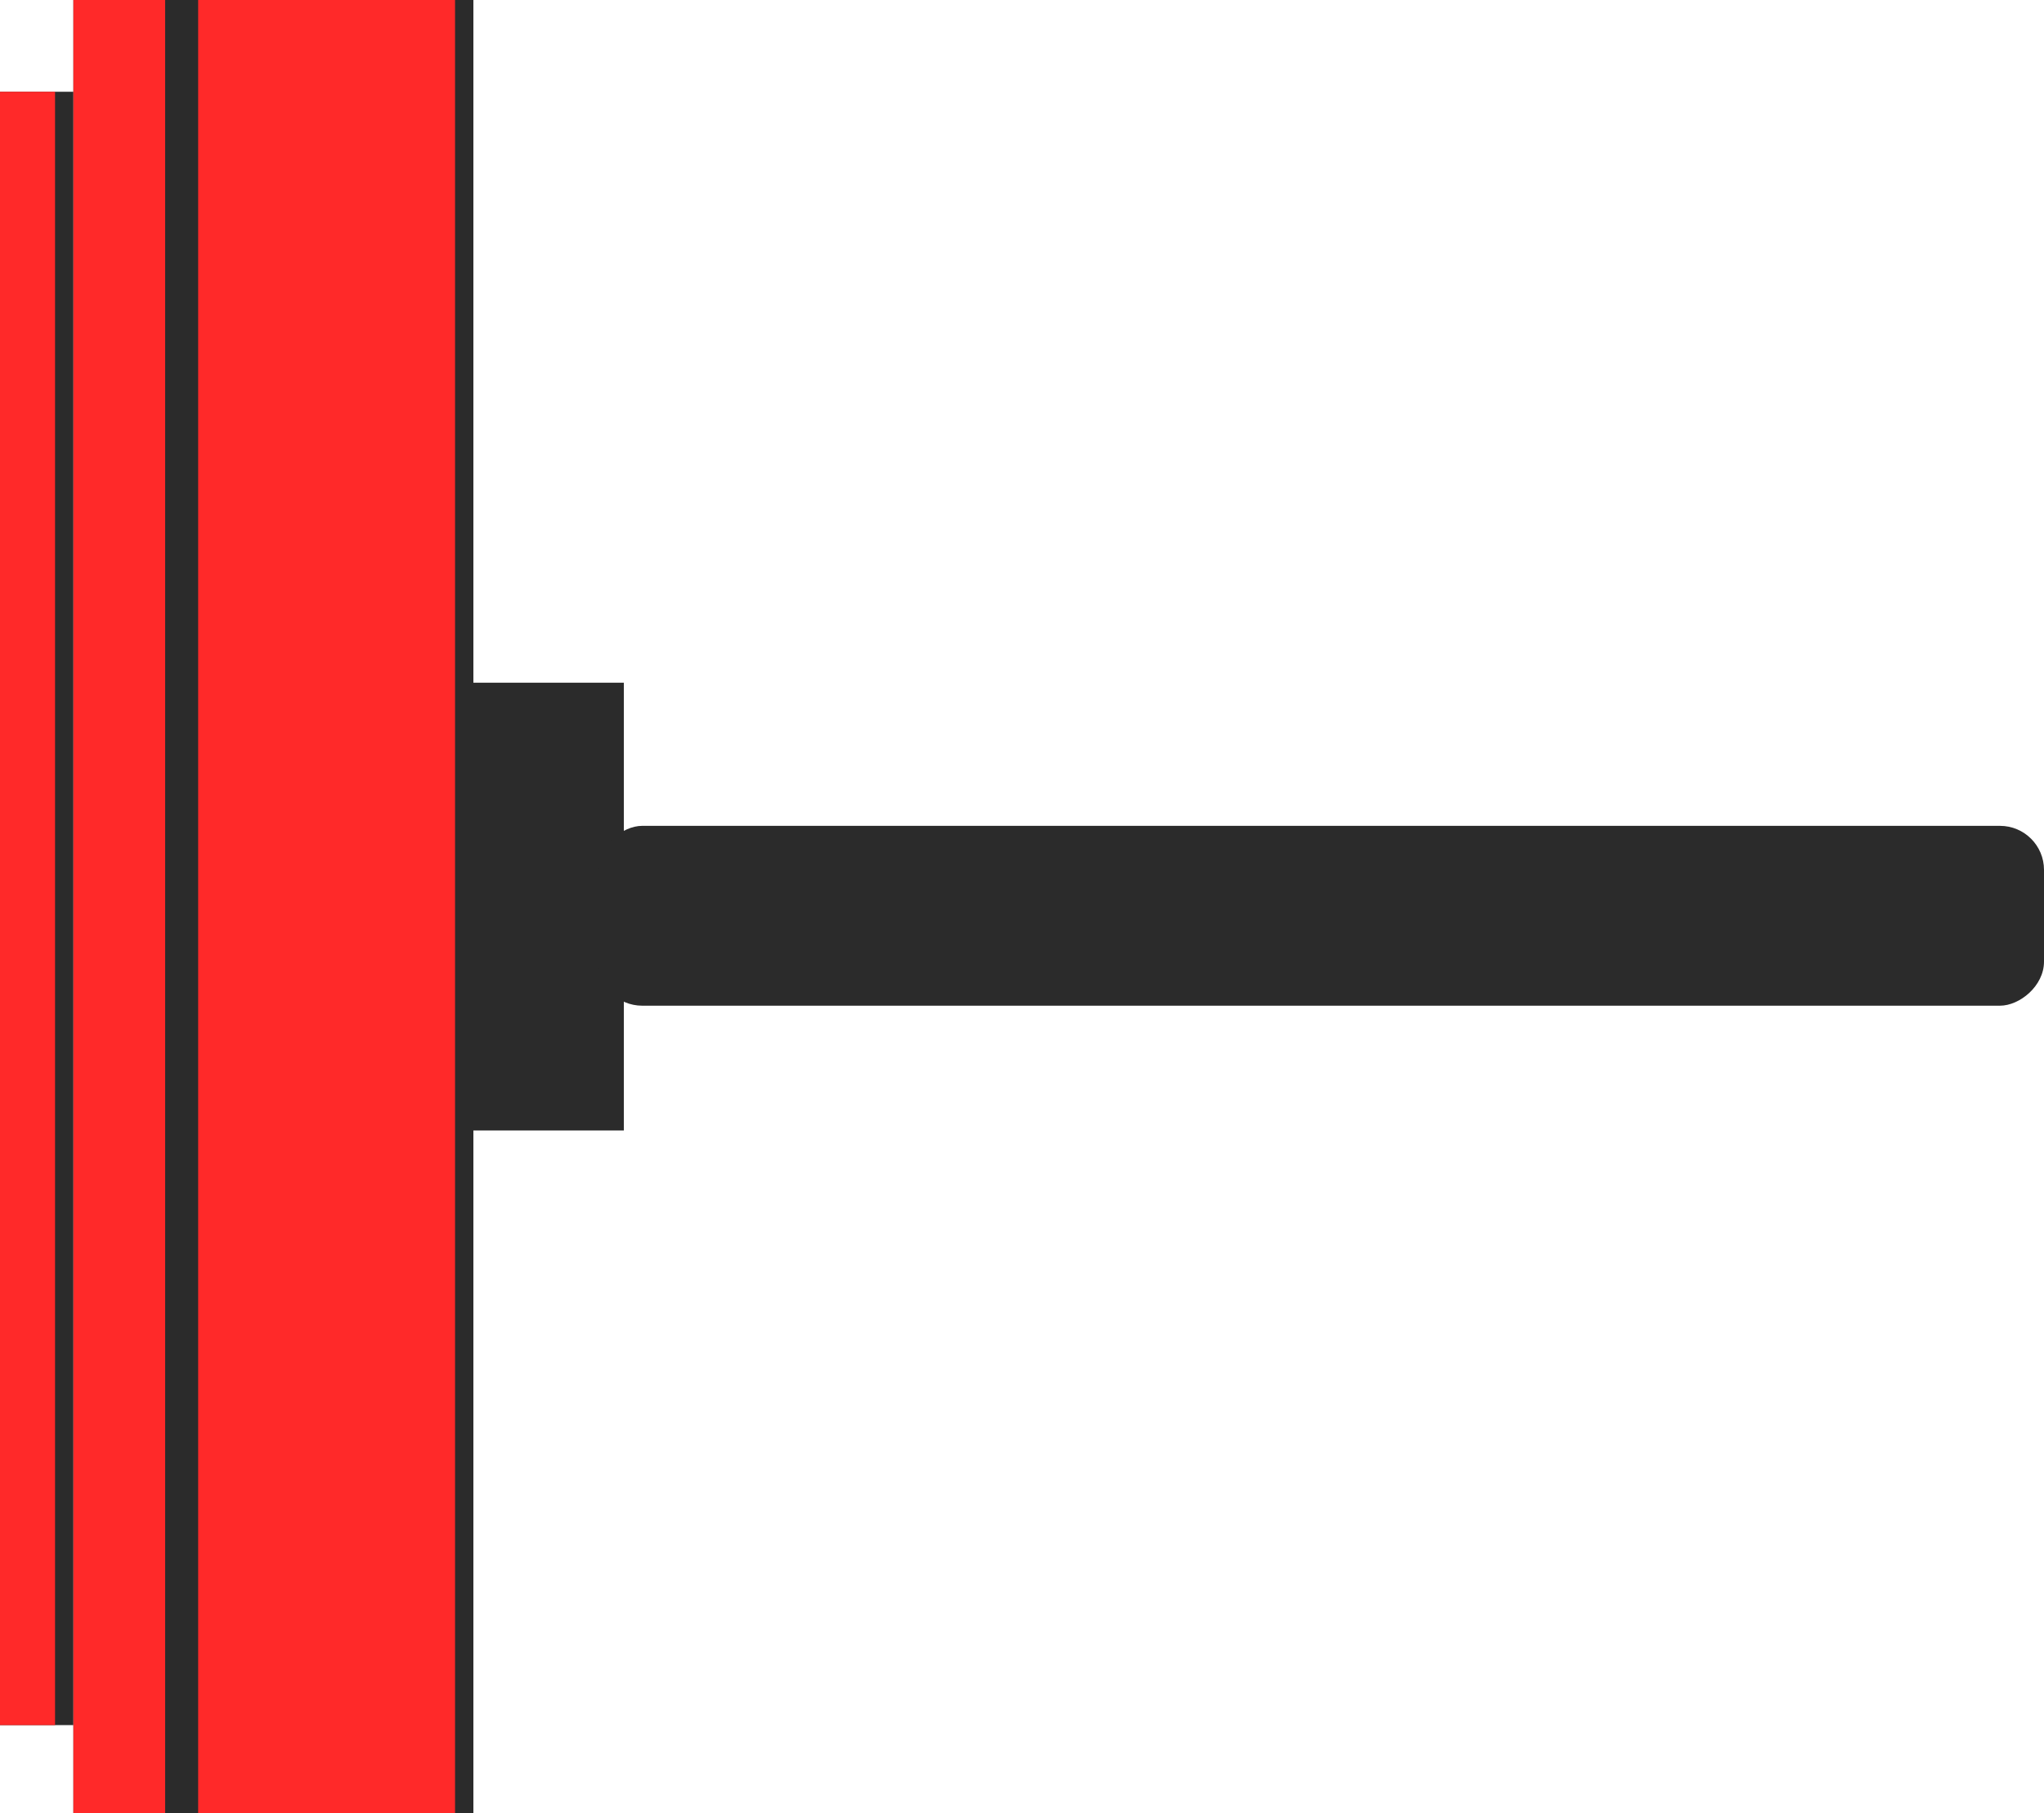
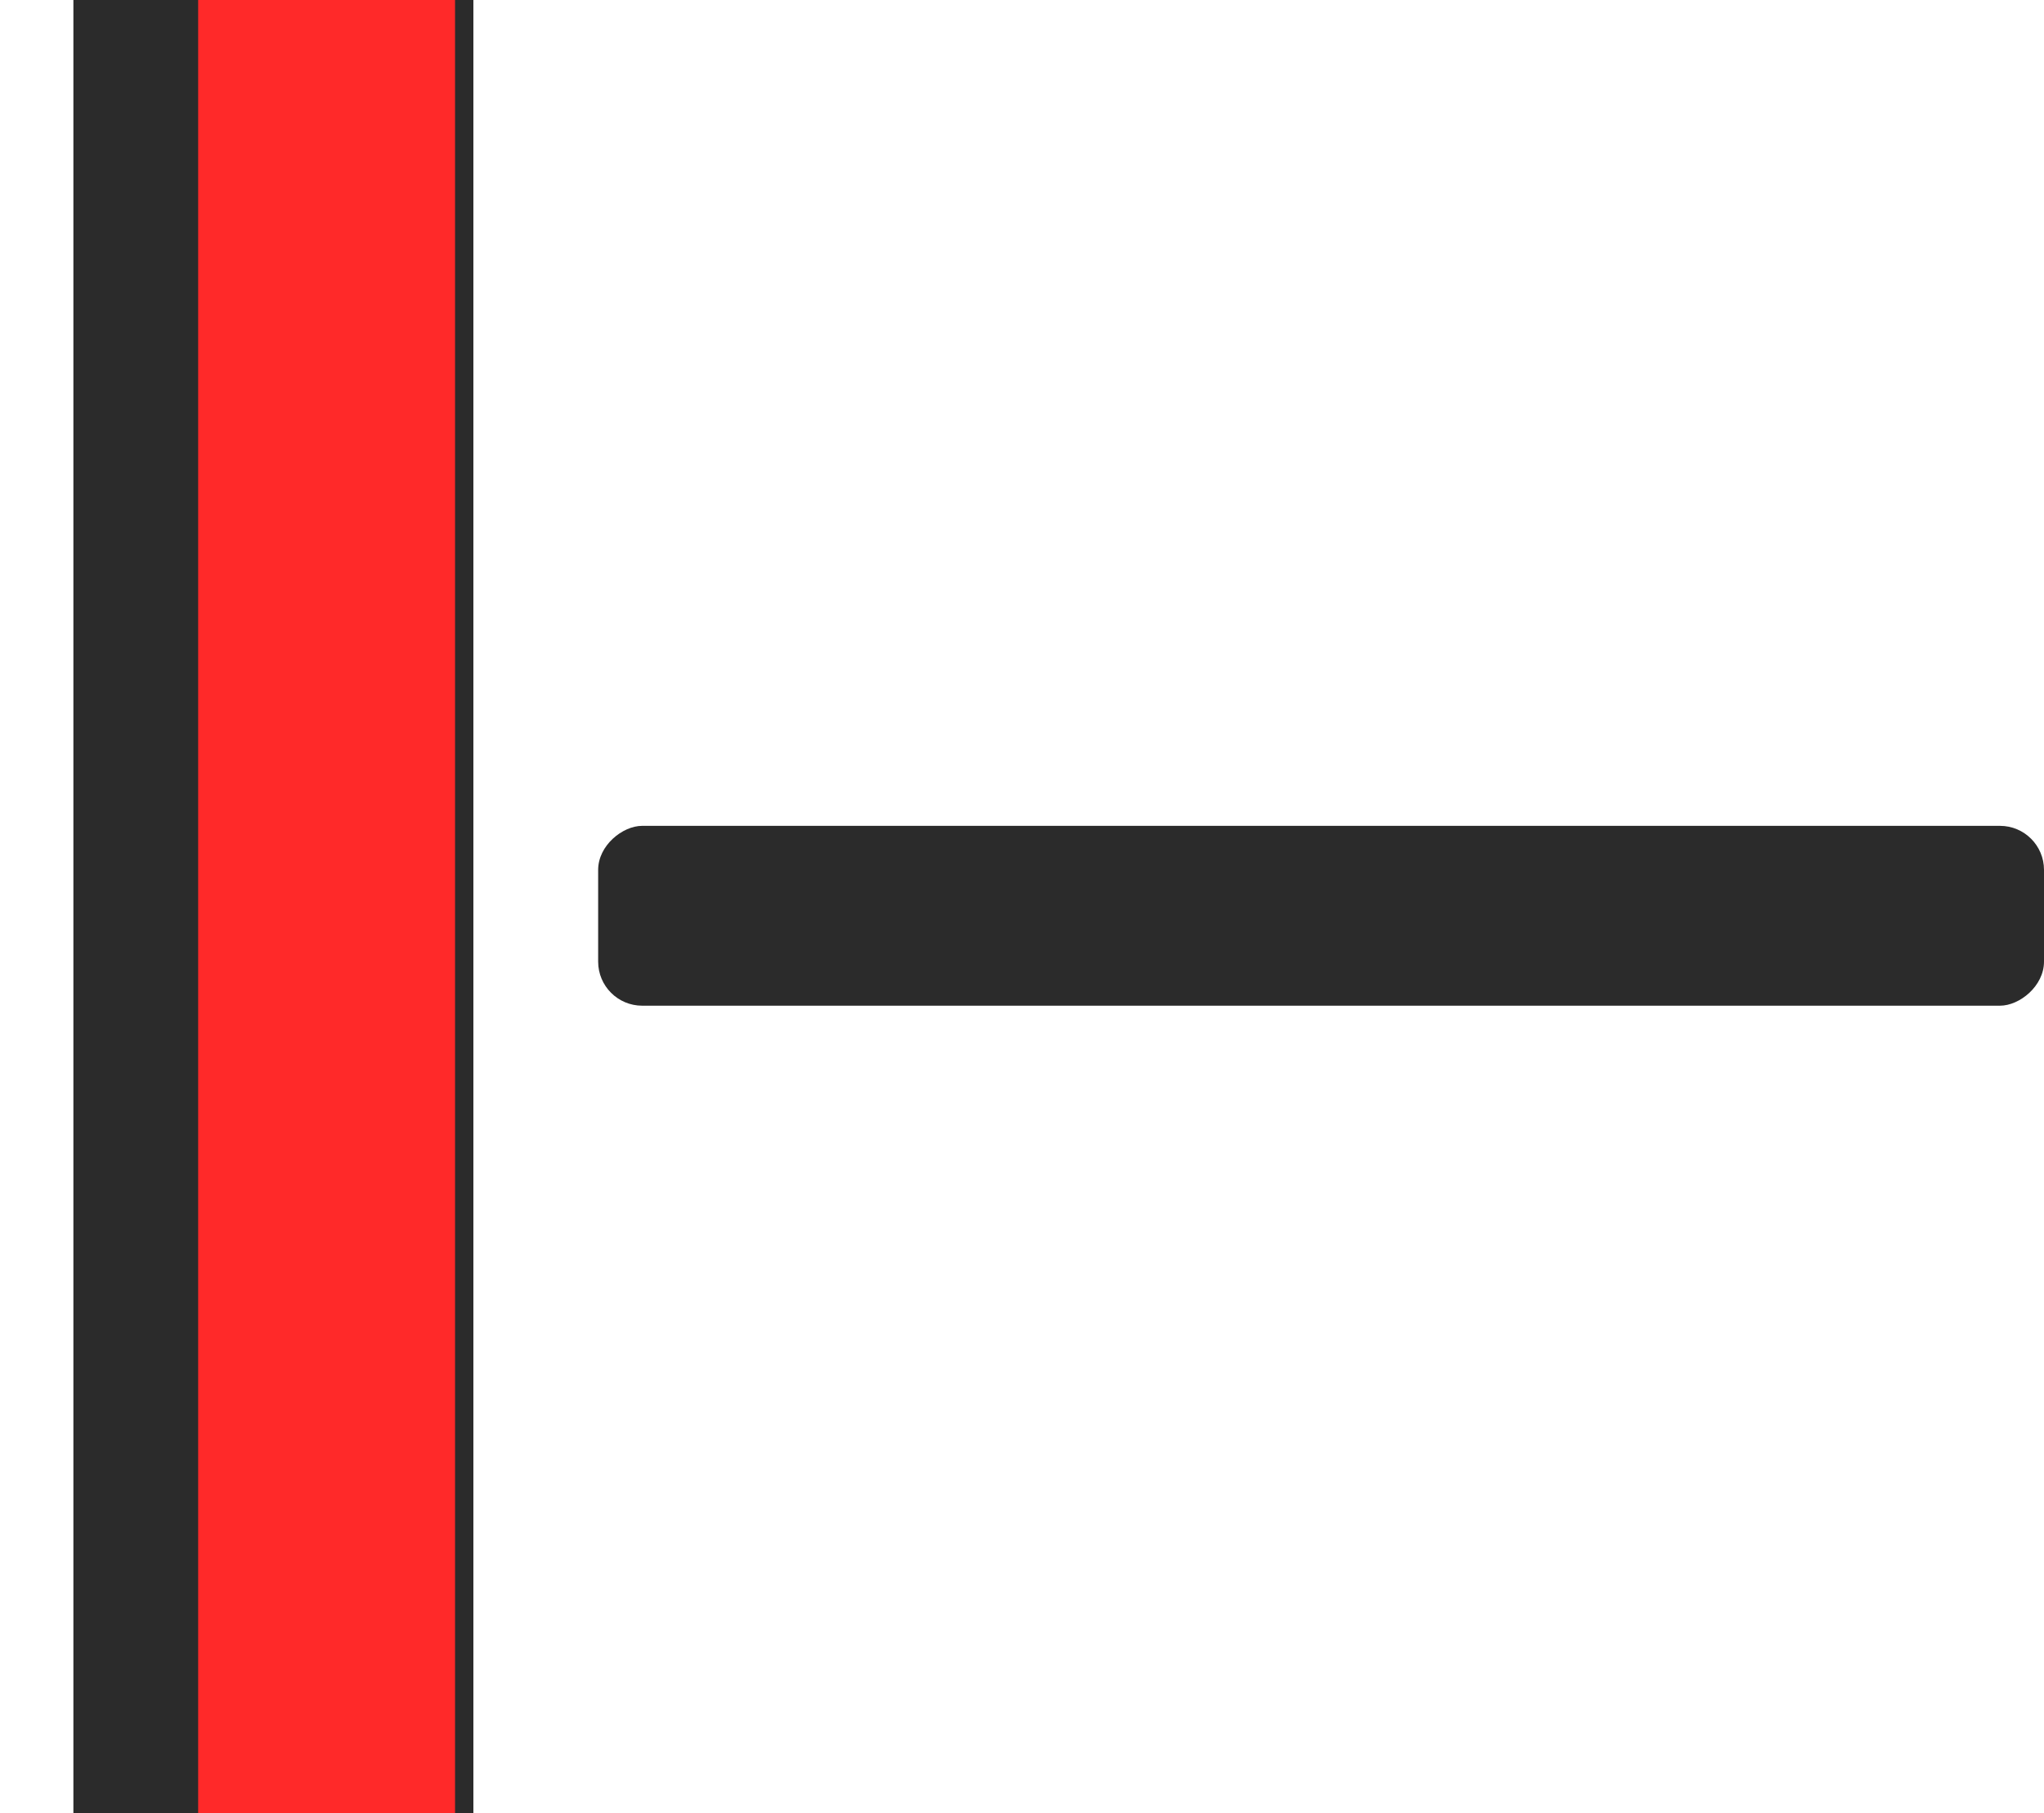
<svg xmlns="http://www.w3.org/2000/svg" viewBox="0 0 557 494">
  <defs>
    <style>.a{fill:#2b2b2b;}.b{fill:#ff2929;}</style>
  </defs>
  <title>window_cleaner</title>
-   <rect class="a" x="259.5" y="358.5" width="445" height="20" transform="translate(-358.5 729.5) rotate(-90)" />
  <rect class="a" x="299.5" y="313.5" width="494" height="109" transform="translate(-293.5 793.5) rotate(-90)" />
-   <rect class="b" x="257" y="361" width="445" height="15" transform="translate(-361 727) rotate(-90)" />
-   <rect class="b" x="257.5" y="355.5" width="494" height="25" transform="translate(-335.5 751.5) rotate(-90)" />
  <rect class="b" x="314" y="333" width="494" height="70" transform="translate(-279 808) rotate(-90)" />
-   <rect class="a" x="560.5" y="347.5" width="122" height="41" transform="translate(-218.5 868.5) rotate(-90)" />
  <rect class="a" x="807.5" y="173.5" width="49" height="394" rx="12" transform="translate(-10.5 1081.5) rotate(-90)" />
</svg>